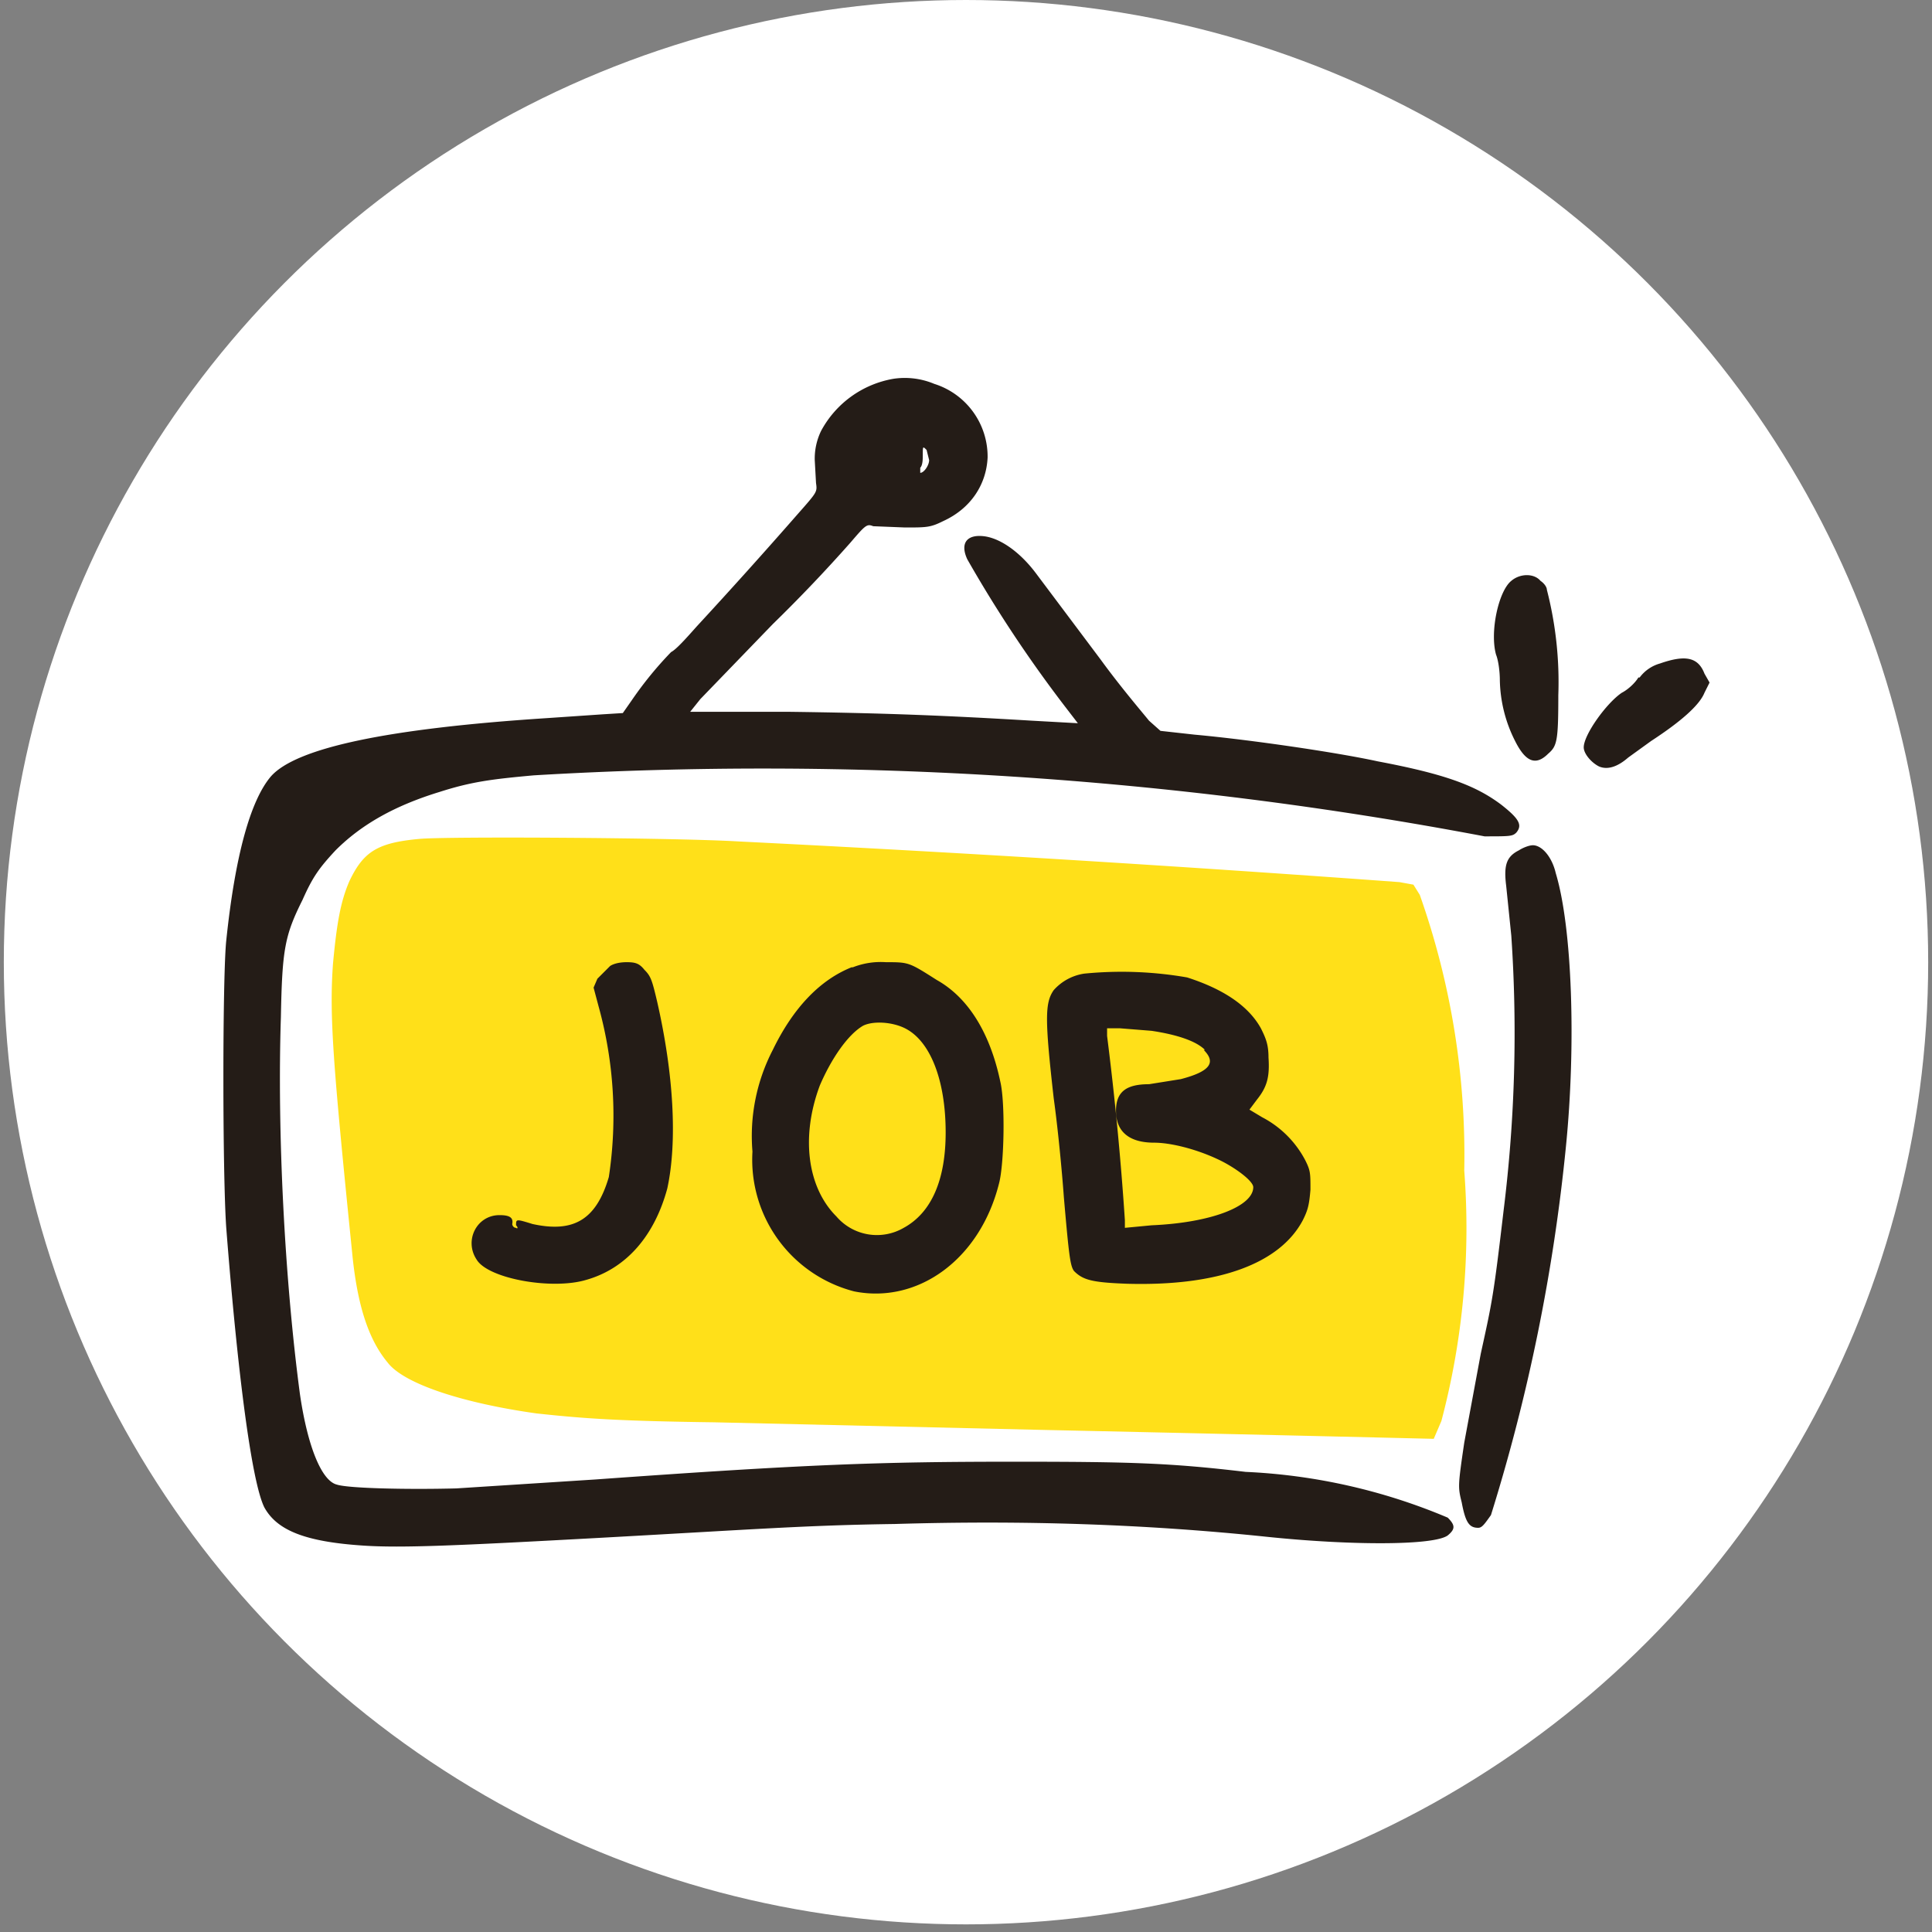
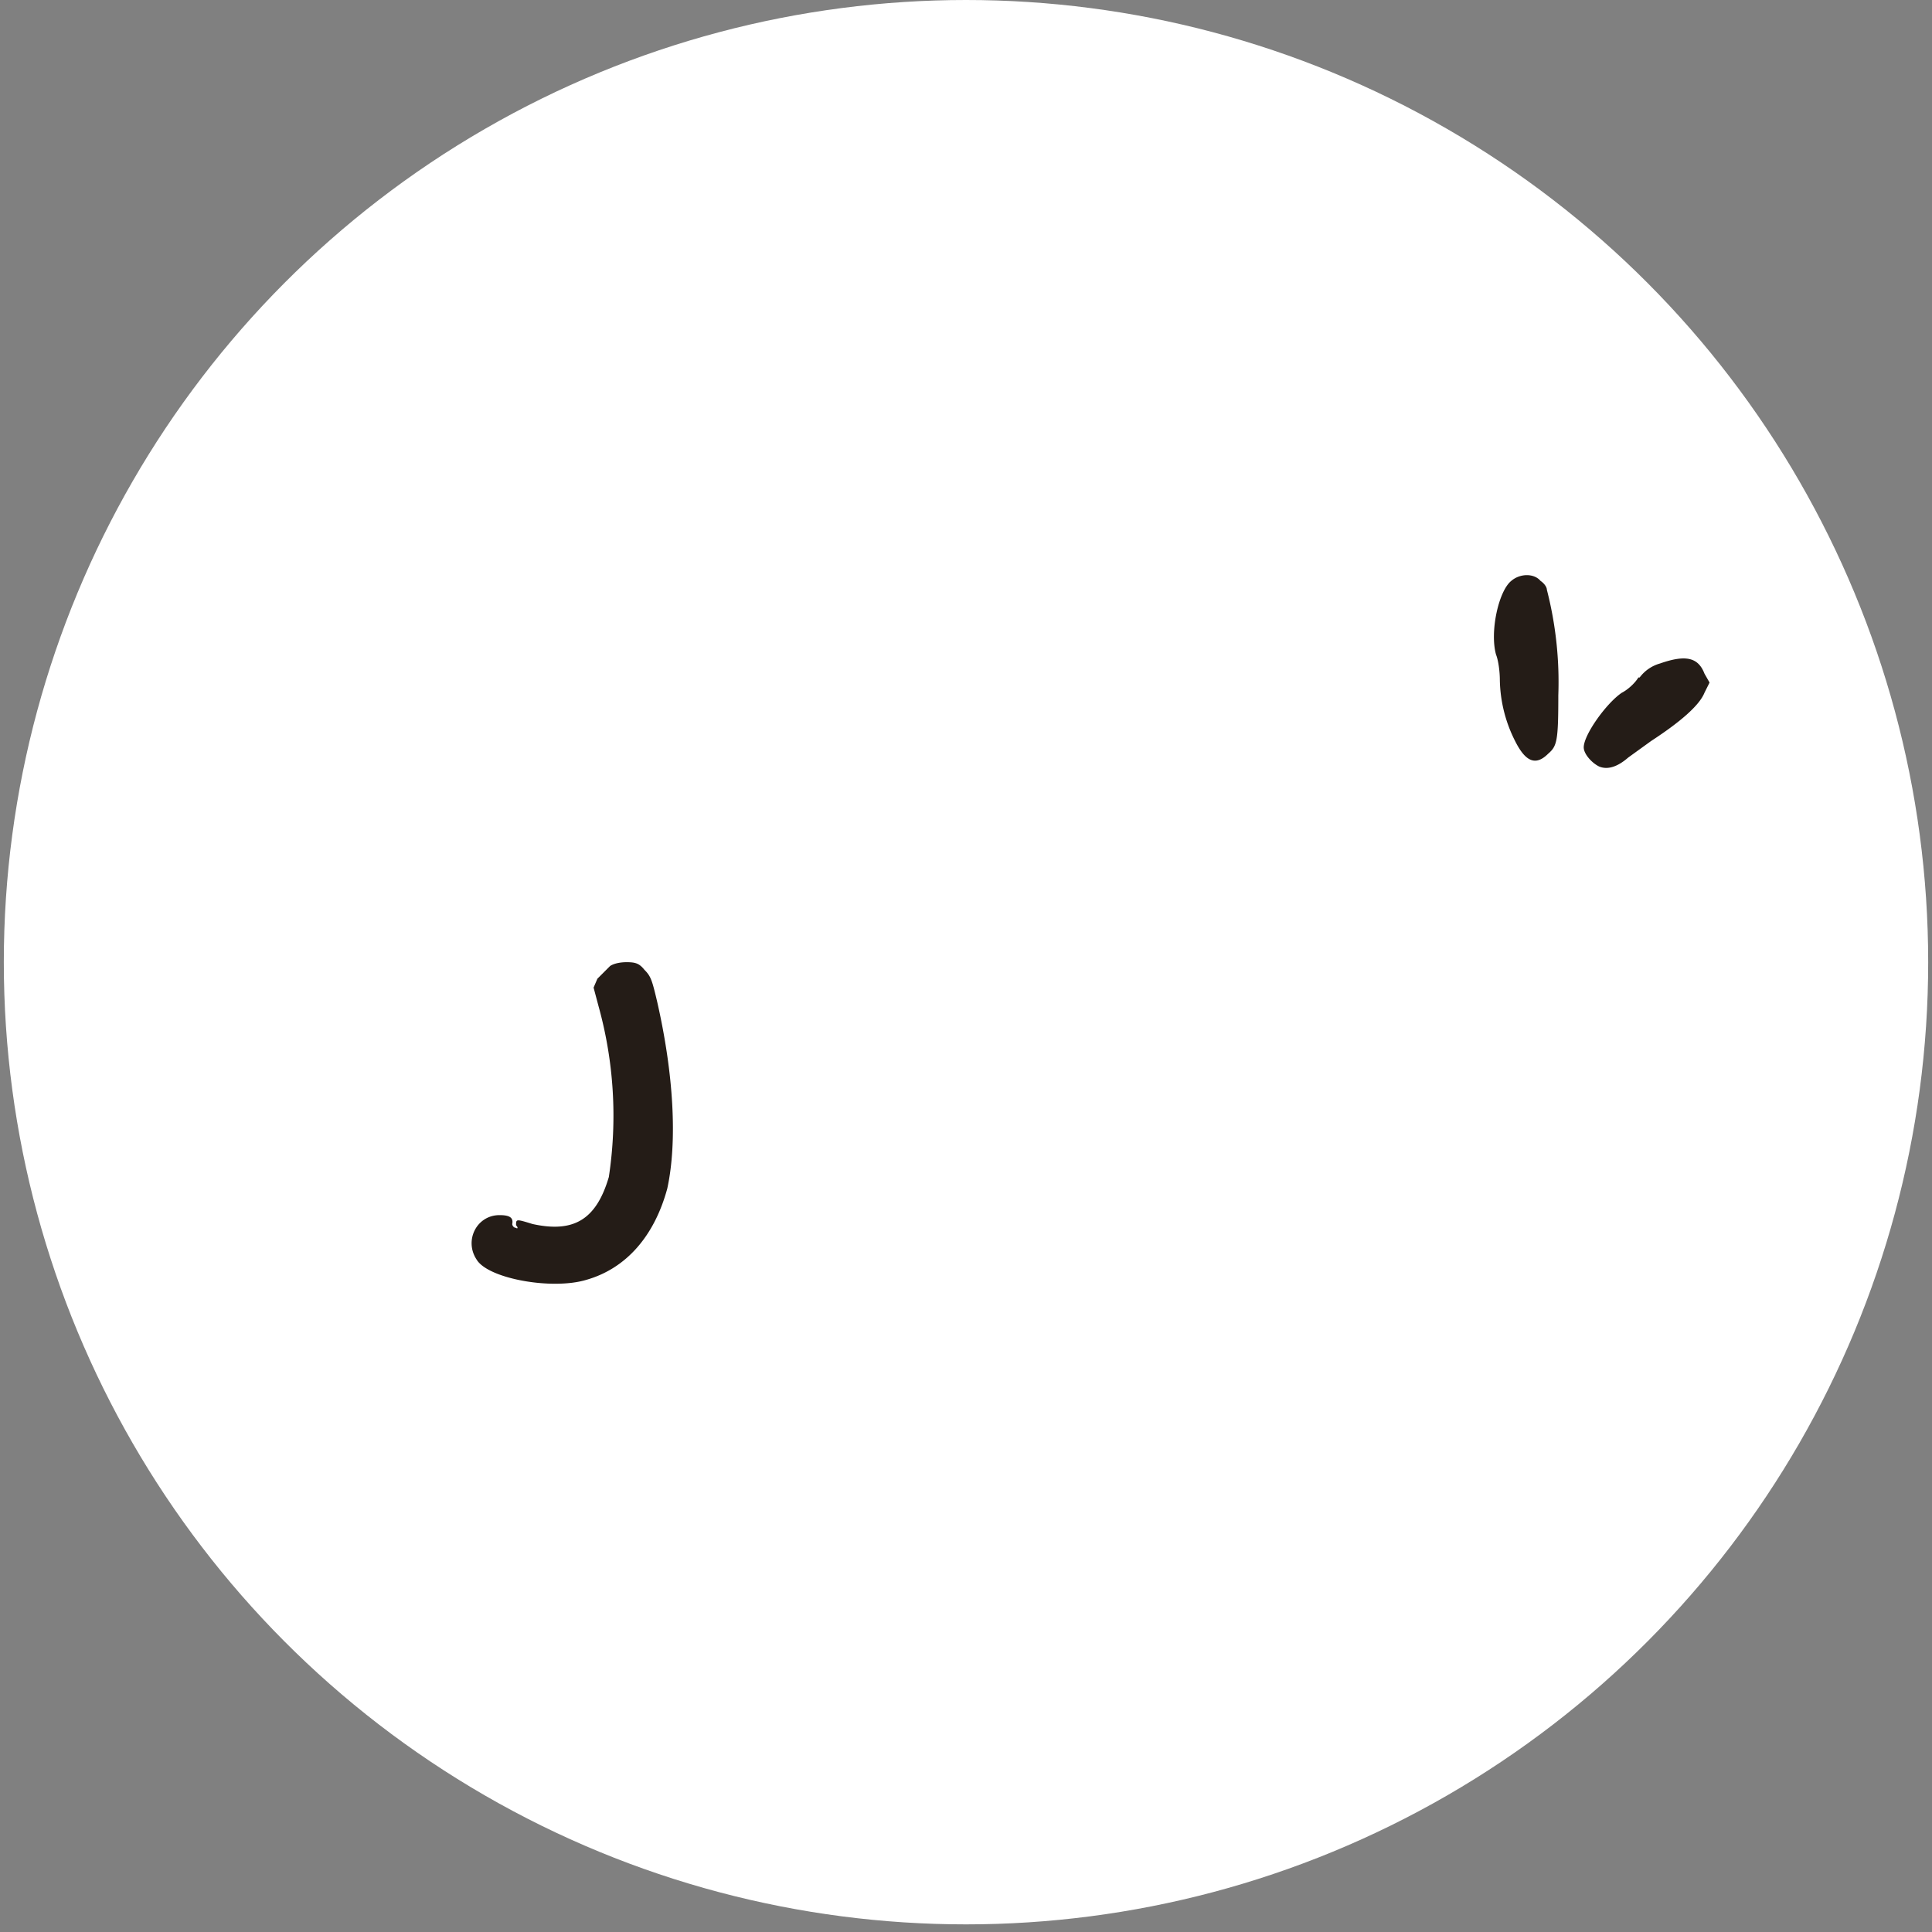
<svg xmlns="http://www.w3.org/2000/svg" fill="none" viewBox="0 0 152 152">
  <rect x="0" y="0" width="152" height="152" fill="#808080" stroke="none" />
  <clipPath id="a">
    <path d="M151.7 0H.3v151.4h151.4z" />
  </clipPath>
  <g clip-path="url(#a)">
    <circle cx="76" cy="75.7" r="75.7" fill="#fff" />
-     <path fill="#ffe019" fill-rule="evenodd" d="M33 66c-3.3.3-4.4 1-5.5 3.3-.7 1.6-1 3.3-1.3 6.5-.3 4.1 0 7.9 1.5 22.7.4 4.2 1.3 6.9 2.8 8.7 1.3 1.7 6 3.2 11.7 4 3.7.4 6.4.6 14 .7l25.9.6a12690 12690 0 0 1 30.7.7l.6-1.4a59.3 59.3 0 0 0 1.8-19.7 61.4 61.4 0 0 0-3.5-21.7l-.5-.8-1.1-.2a2232 2232 0 0 0-52-3.2c-5-.3-23-.4-25.1-.2z" clip-rule="evenodd" />
    <g fill="#241c17">
-       <path fill-rule="evenodd" d="M70.3 29.8a8 8 0 0 0-5.7 4.1 5 5 0 0 0-.5 2.3l.1 1.8c.1.7.1.7-1.4 2.4a445.4 445.4 0 0 1-8 8.9c-.8.9-1.6 1.8-2 2a29 29 0 0 0-3.1 3.8l-.7 1-1.6.1-4.4.3c-12.3.8-19.7 2.3-21.7 4.6-1.6 1.9-2.8 6.2-3.5 12.9-.3 2.9-.3 18.3 0 22.6.9 11.5 2 20 3 22 1 1.8 3.2 2.7 7.8 3 3 .2 7.4 0 18.4-.6 12.7-.7 16.4-1 23.4-1.1 10-.3 19.6 0 29.2 1 6.7.7 13.2.7 14.3-.1.6-.5.6-.8 0-1.4a46.1 46.1 0 0 0-15.9-3.6c-5.9-.7-9-.8-18.2-.8-10.6 0-16.3.2-33 1.4l-10.9.7c-3.8.1-8.5 0-9.4-.3-1.2-.3-2.3-3-2.9-7.1-1.2-9-1.8-20.6-1.5-29.7.1-5.3.3-6.4 1.7-9.2.8-1.8 1.3-2.5 2.6-3.9 2-2 4.6-3.5 8.2-4.6 2.5-.8 4.1-1 7.4-1.3a304.6 304.6 0 0 1 74.8 4.8c2 0 2.2 0 2.5-.3.5-.6.2-1.1-1.2-2.2-2-1.5-4.4-2.4-9.7-3.4-3.2-.7-10-1.7-14.4-2.1l-2.7-.3-.9-.8c-.4-.5-2.2-2.6-3.8-4.8a16114.8 16114.8 0 0 0-5.1-6.8c-1.2-1.6-2.7-2.7-4-2.9-1.4-.2-2 .5-1.4 1.8a102.1 102.1 0 0 0 7.7 11.6l1 1.3-3.6-.2c-6.7-.4-11.5-.6-19.2-.7h-7.7l.8-1 5.7-5.9a120 120 0 0 0 6.1-6.4c1.2-1.4 1.3-1.5 1.8-1.3l2.5.1c1.7 0 2 0 3-.5 2.2-1 3.4-2.9 3.5-5a6 6 0 0 0-4.2-5.8 6 6 0 0 0-3.2-.4zm2.8 6.4c0 .4-.4 1-.7 1v-.4c.2-.2.2-.7.2-1 0-.7 0-.7.3-.4l.2.8zm46.4 30.7c-1 .5-1.2 1.2-1 2.8l.4 3.9a113 113 0 0 1-.6 21.6c-.8 6.8-.9 7.2-1.8 11.3l-1.3 7c-.5 3.4-.5 3.5-.2 4.7.3 1.6.6 2 1.3 2 .3 0 .5-.3 1-1a145 145 0 0 0 5.9-29c.8-8 .5-17.2-.8-21.5-.3-1.3-1.1-2.2-1.8-2.2-.3 0-.8.2-1.1.4z" clip-rule="evenodd" />
      <path d="M117.7 51.5c-.5-1.8.2-5 1.2-5.8.7-.6 1.8-.6 2.3 0 .3.2.5.5.5.7a29.1 29.1 0 0 1 .9 8.3c0 3.6-.1 4-.8 4.6-1 1-1.8.6-2.6-1a11 11 0 0 1-1.2-4.8c0-.6-.1-1.5-.3-2zm11.3 1.8a3 3 0 0 1 1.6-1.1c2-.7 3-.5 3.5.8l.4.7-.4.8c-.4 1-1.9 2.3-4.2 3.8l-1.8 1.3c-.8.7-1.6 1-2.3.7-.6-.3-1.2-1-1.2-1.5 0-1 1.8-3.5 3-4.3.4-.2 1-.7 1.3-1.2zM47 77l1-1c.3-.2.8-.3 1.3-.3.7 0 1 .1 1.4.6.5.5.6.8 1 2.5 1.3 5.7 1.6 11 .8 14.7-1 3.7-3.2 6.3-6.4 7.2-2.7.8-7.7-.1-8.6-1.6-1-1.5 0-3.5 1.8-3.5.8 0 1.1.2 1 .7 0 .1.1.3.3.3.1.1.2 0 0-.2 0-.5 0-.5 1.3-.1 3.2.7 5-.3 6-3.7a32.2 32.2 0 0 0-.8-13.4l-.4-1.5z" />
-       <path fill-rule="evenodd" d="M67 76.1c-2.5 1-4.6 3.2-6.2 6.5a14.7 14.7 0 0 0-1.6 8 10.7 10.7 0 0 0 8 11c5 1 9.9-2.5 11.4-8.5.4-1.5.5-6.3.1-8-.8-3.8-2.5-6.6-5-8-2.2-1.4-2.2-1.4-4-1.4a6 6 0 0 0-2.6.4zm7.4 13c0-4.1-1.2-7.2-3.2-8.2-1-.5-2.5-.6-3.3-.2-1.2.7-2.5 2.6-3.4 4.7-1.5 4-1 8 1.3 10.3a4.2 4.2 0 0 0 5.3.9c2.2-1.2 3.3-3.8 3.3-7.5zm10.9-12.5a4 4 0 0 0-2.4 1.3c-.7 1-.7 2.3 0 8.5.4 2.9.7 6.4.8 7.8.4 4.6.5 5.4.8 5.8.7.7 1.4.9 4.2 1 7.2.2 12-1.6 13.8-5 .4-.8.5-1.2.6-2.4 0-1.3 0-1.5-.4-2.3a8 8 0 0 0-3.4-3.4l-1-.6.6-.8c.8-1 1-1.8.9-3.3 0-1-.2-1.5-.6-2.3-1-1.8-3-3.1-5.8-4a30 30 0 0 0-8.1-.3zm9.5 6c-.7-.7-2.2-1.2-4.2-1.5l-2.5-.2h-1v.6A242.6 242.6 0 0 1 88.5 96v.6l2.1-.2c4.7-.2 8-1.5 8-3 0-.5-1.5-1.6-2.8-2.2-1.7-.8-3.7-1.3-5-1.3-2 0-3-.9-3-2.5 0-1.5.8-2.1 2.6-2.1l2.5-.4c2.3-.6 2.8-1.3 1.8-2.3z" clip-rule="evenodd" />
    </g>
  </g>
</svg>